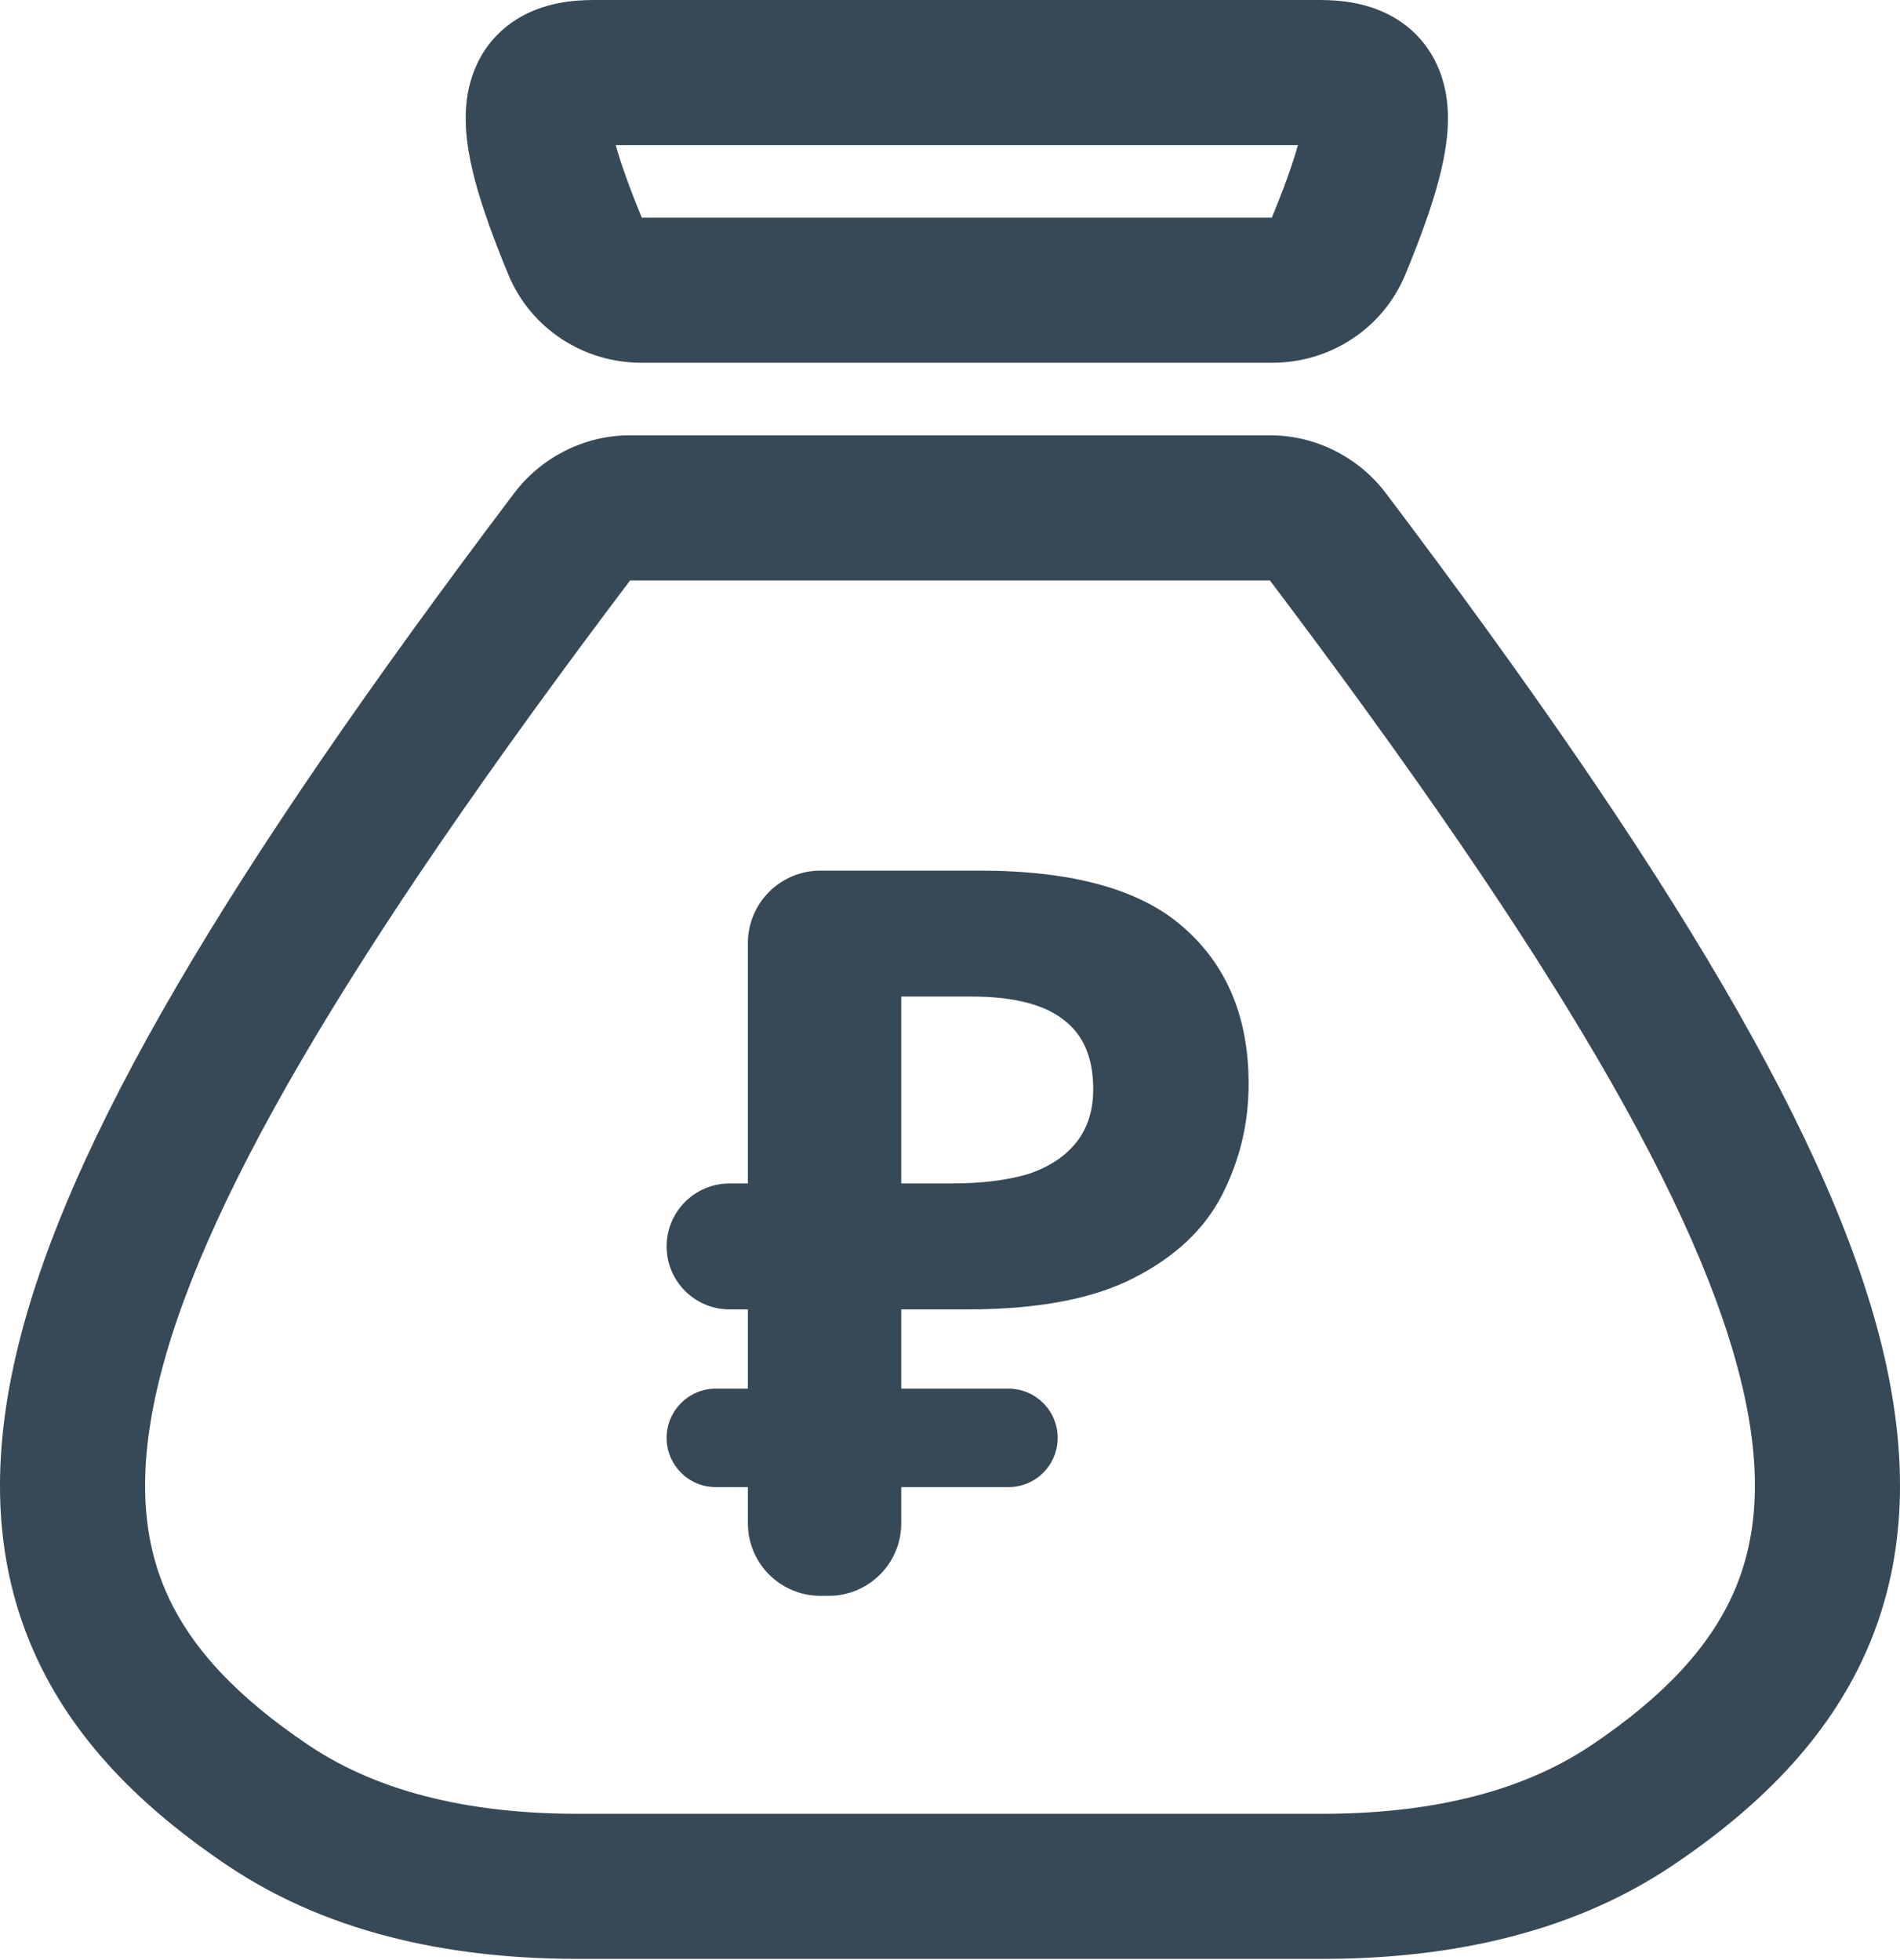
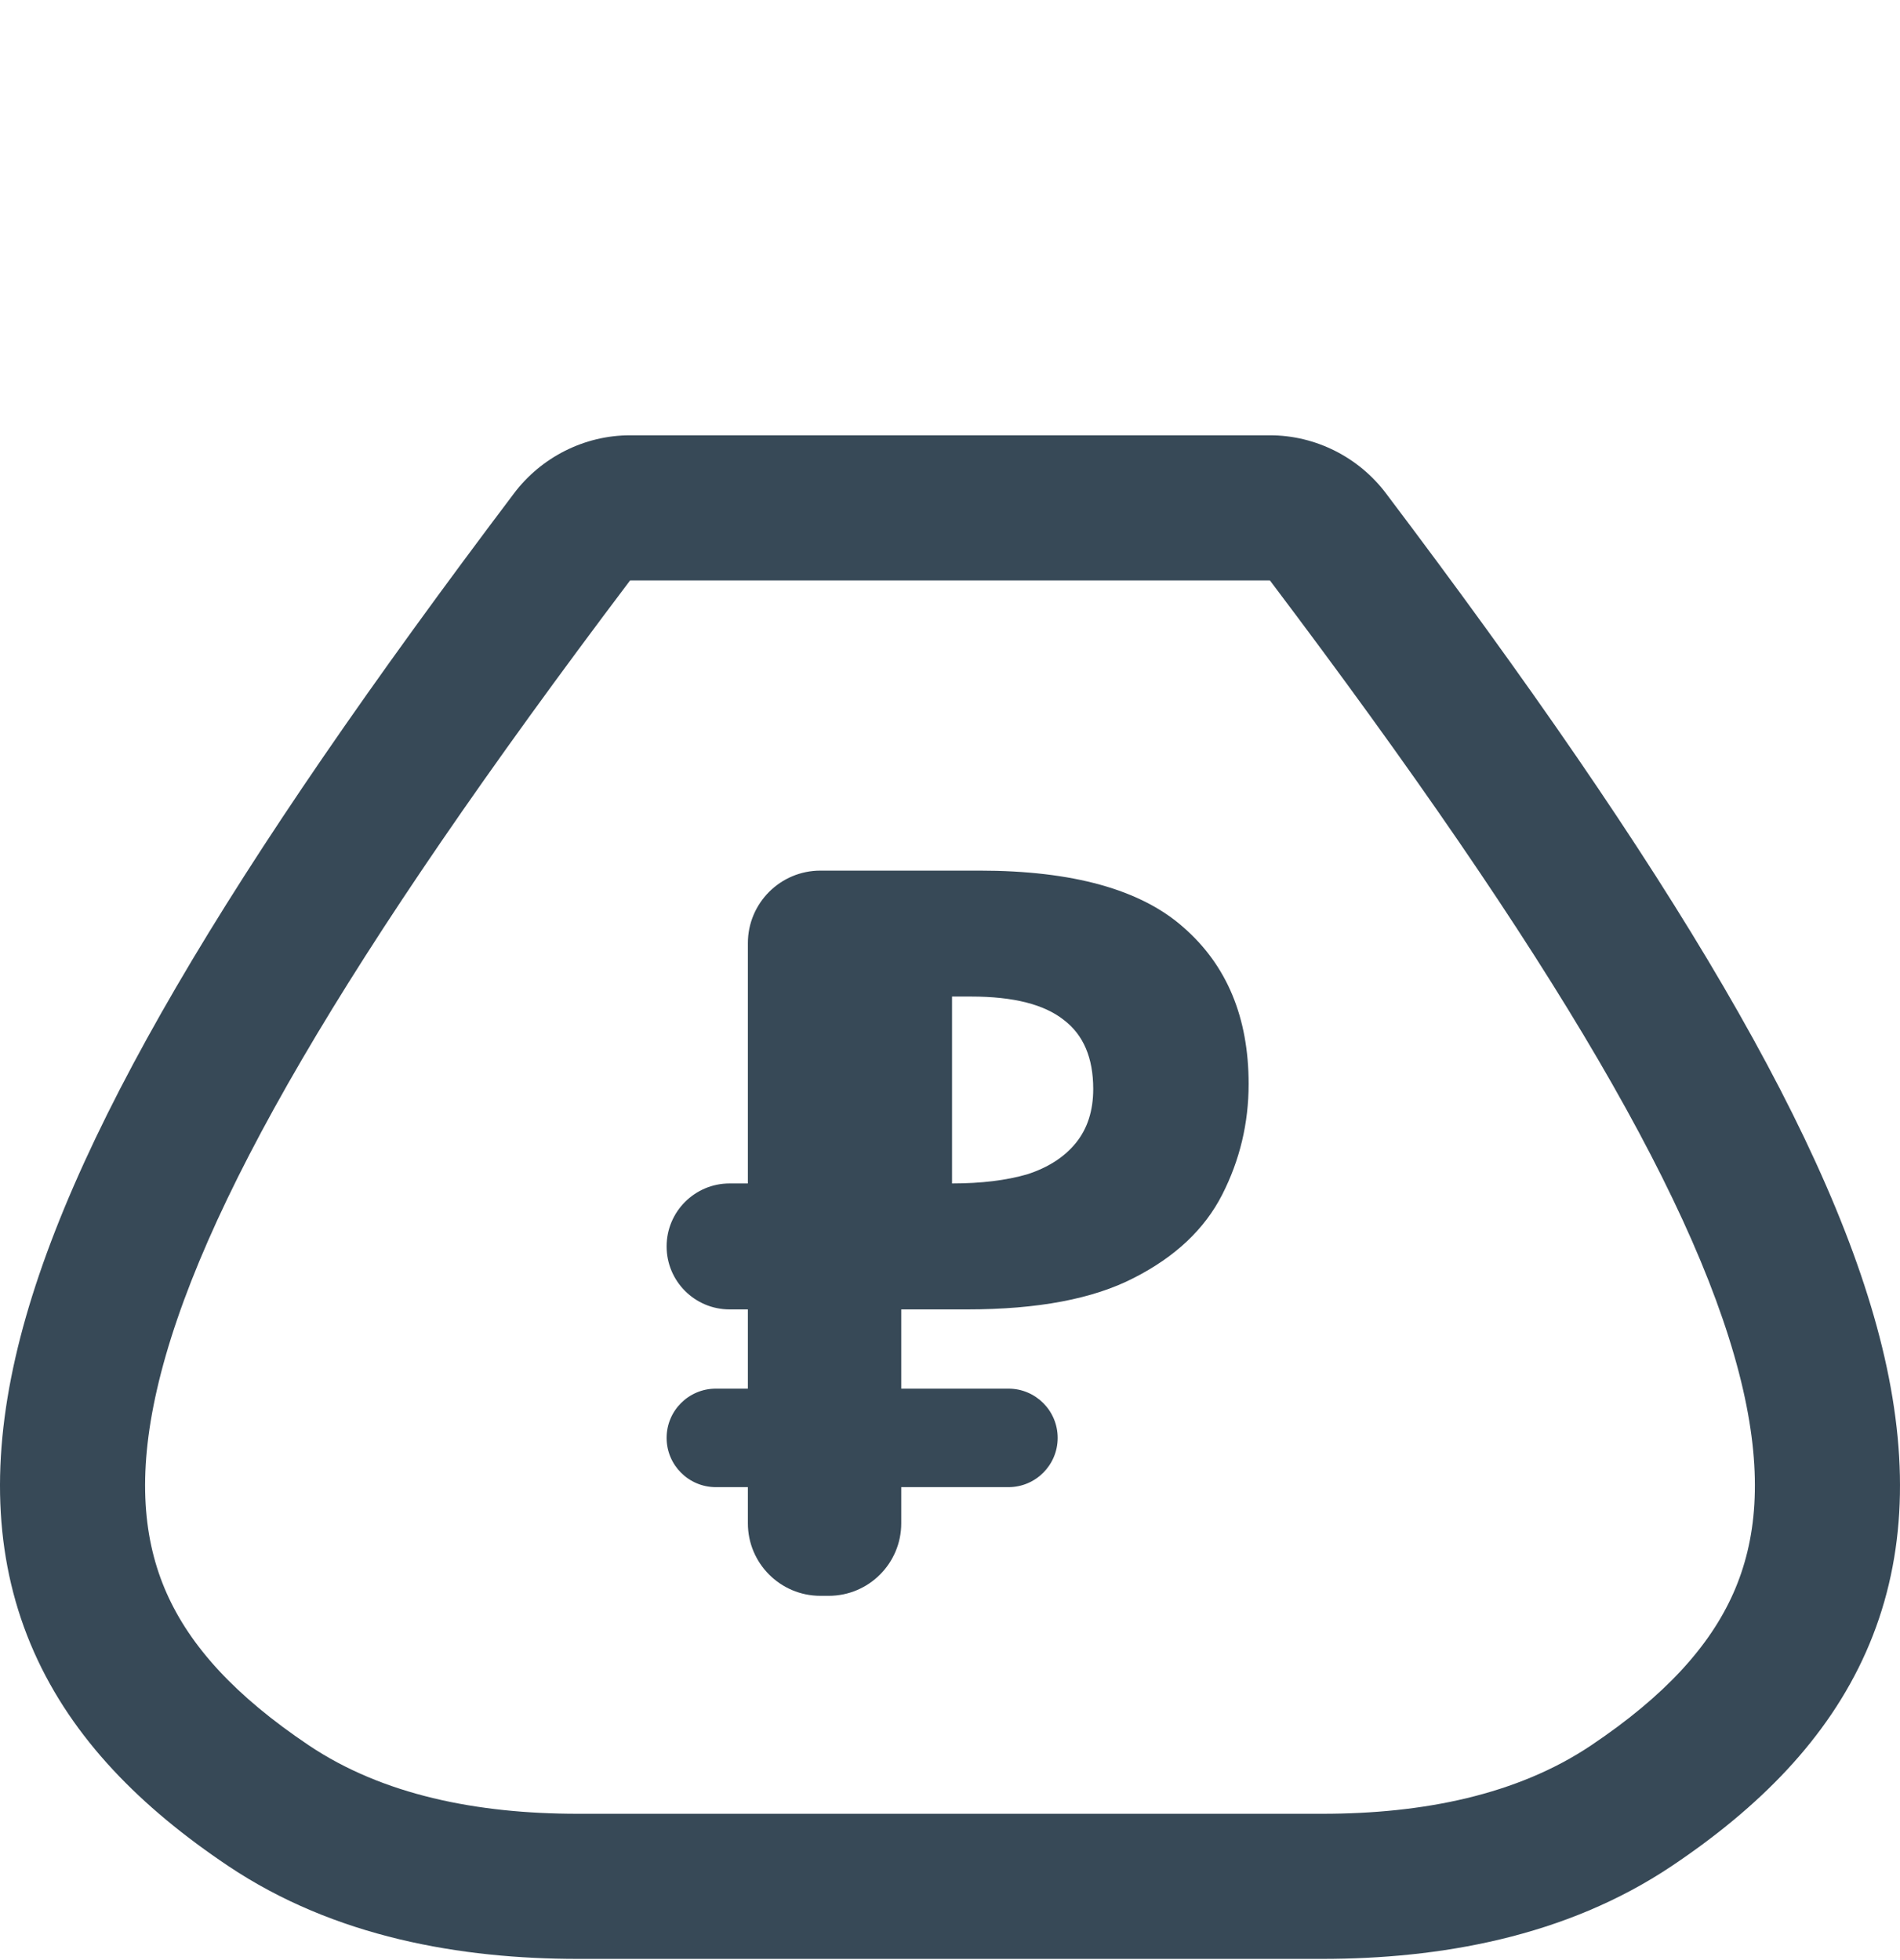
<svg xmlns="http://www.w3.org/2000/svg" width="126" height="130" viewBox="0 0 126 130" fill="none">
-   <path fill-rule="evenodd" clip-rule="evenodd" d="M42.563 14.434H84.342C85.192 12.374 85.747 10.806 86.07 9.623H40.835C41.158 10.806 41.712 12.374 42.563 14.434ZM34.301 1.256C36.048 0.176 37.983 0 39.395 0H87.509C88.922 0 90.857 0.176 92.604 1.256C94.659 2.525 95.676 4.534 95.943 6.587C96.178 8.391 95.856 10.27 95.396 11.997C94.916 13.798 94.163 15.869 93.192 18.214C91.692 21.836 88.156 24.057 84.384 24.057H42.521C38.749 24.057 35.213 21.836 33.713 18.214C32.742 15.869 31.988 13.798 31.509 11.997C31.049 10.27 30.727 8.391 30.962 6.587C31.229 4.534 32.246 2.525 34.301 1.256Z" fill="#374957" />
  <path fill-rule="evenodd" clip-rule="evenodd" d="M34.091 32.713C35.886 30.335 38.736 28.868 41.781 28.868H84.219C87.264 28.868 90.114 30.335 91.909 32.713C110.76 57.683 121.743 75.892 124.973 90.01C126.631 97.261 126.324 103.743 123.744 109.558C121.19 115.315 116.653 119.864 110.877 123.74C103.798 128.489 95.407 129.908 87.682 129.908H38.318C30.593 129.908 22.202 128.489 15.124 123.74C9.347 119.864 4.81 115.315 2.256 109.558C-0.324 103.743 -0.631 97.261 1.028 90.01C4.257 75.892 15.24 57.683 34.091 32.713ZM87.682 120.285C94.375 120.285 100.621 119.032 105.515 115.749C110.385 112.481 113.377 109.196 114.948 105.656C116.492 102.175 116.905 97.898 115.592 92.156C112.878 80.288 103.151 63.574 84.229 38.511L84.224 38.506L84.204 38.493L41.8 38.491L41.776 38.506L41.772 38.51C22.85 63.573 13.123 80.288 10.408 92.156C9.095 97.898 9.508 102.175 11.052 105.656C12.623 109.196 15.615 112.481 20.485 115.749C25.379 119.032 31.625 120.285 38.318 120.285H87.682Z" fill="#374957" />
-   <path d="M54.407 105.831C51.75 105.831 49.596 103.677 49.596 101.02V62.548C49.596 59.891 51.75 57.737 54.407 57.737H64.954C71.151 57.737 75.664 58.994 78.493 61.509C81.367 64.024 82.804 67.481 82.804 71.882C82.804 74.487 82.22 76.934 81.052 79.224C79.885 81.515 77.931 83.356 75.192 84.748C72.498 86.14 68.816 86.836 64.145 86.836H59.767V101.02C59.767 103.677 57.613 105.831 54.956 105.831H54.407ZM47.474 98.624C45.669 98.624 44.207 97.161 44.207 95.357C44.207 93.553 45.669 92.09 47.474 92.09H66.873C68.678 92.09 70.14 93.553 70.14 95.357C70.14 97.161 68.678 98.624 66.873 98.624H47.474ZM48.383 86.836C46.077 86.836 44.207 84.966 44.207 82.66C44.207 80.353 46.077 78.483 48.383 78.483H59.767C62.073 78.483 63.943 80.353 63.943 82.66C63.943 84.966 62.073 86.836 59.767 86.836H48.383ZM63.135 78.483C65.066 78.483 66.727 78.281 68.12 77.877C69.512 77.428 70.589 76.732 71.353 75.789C72.116 74.846 72.498 73.656 72.498 72.219C72.498 70.153 71.847 68.626 70.544 67.638C69.242 66.606 67.199 66.089 64.415 66.089H59.767V78.483H63.135Z" fill="#374957" />
+   <path d="M54.407 105.831C51.75 105.831 49.596 103.677 49.596 101.02V62.548C49.596 59.891 51.75 57.737 54.407 57.737H64.954C71.151 57.737 75.664 58.994 78.493 61.509C81.367 64.024 82.804 67.481 82.804 71.882C82.804 74.487 82.22 76.934 81.052 79.224C79.885 81.515 77.931 83.356 75.192 84.748C72.498 86.14 68.816 86.836 64.145 86.836H59.767V101.02C59.767 103.677 57.613 105.831 54.956 105.831H54.407ZM47.474 98.624C45.669 98.624 44.207 97.161 44.207 95.357C44.207 93.553 45.669 92.09 47.474 92.09H66.873C68.678 92.09 70.14 93.553 70.14 95.357C70.14 97.161 68.678 98.624 66.873 98.624H47.474ZM48.383 86.836C46.077 86.836 44.207 84.966 44.207 82.66C44.207 80.353 46.077 78.483 48.383 78.483H59.767C62.073 78.483 63.943 80.353 63.943 82.66C63.943 84.966 62.073 86.836 59.767 86.836H48.383ZM63.135 78.483C65.066 78.483 66.727 78.281 68.12 77.877C69.512 77.428 70.589 76.732 71.353 75.789C72.116 74.846 72.498 73.656 72.498 72.219C72.498 70.153 71.847 68.626 70.544 67.638C69.242 66.606 67.199 66.089 64.415 66.089H59.767H63.135Z" fill="#374957" />
</svg>